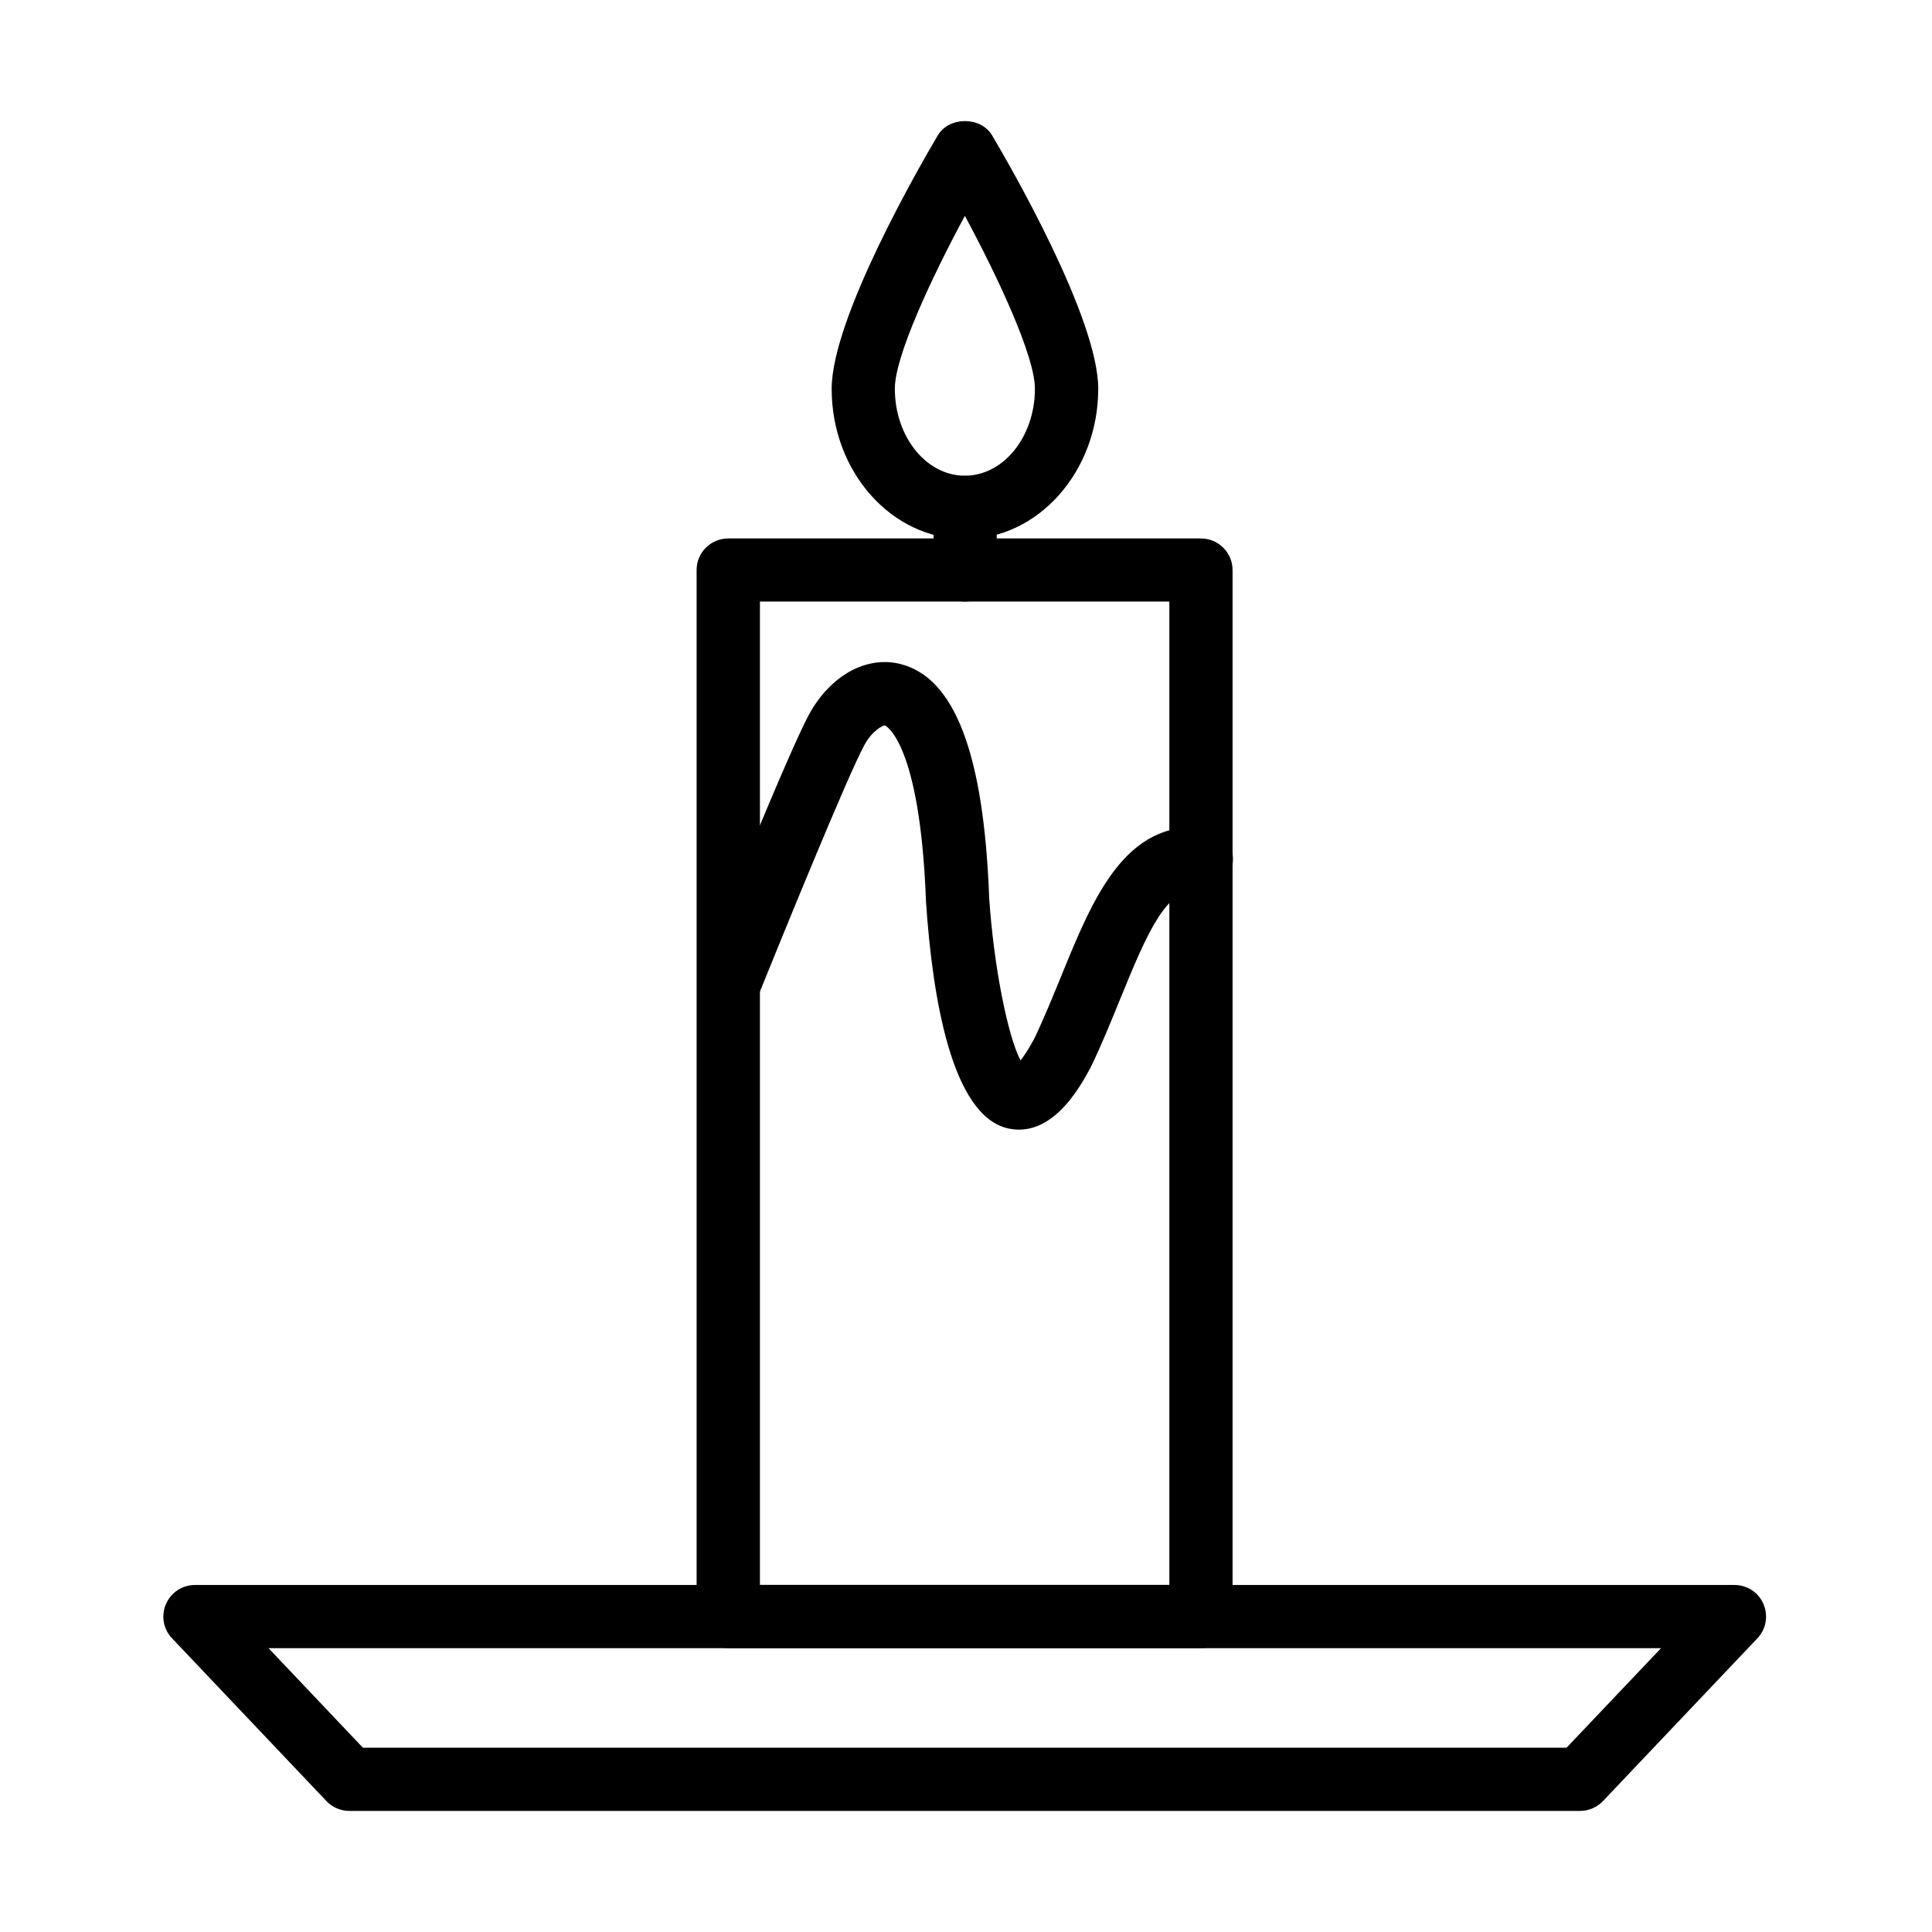
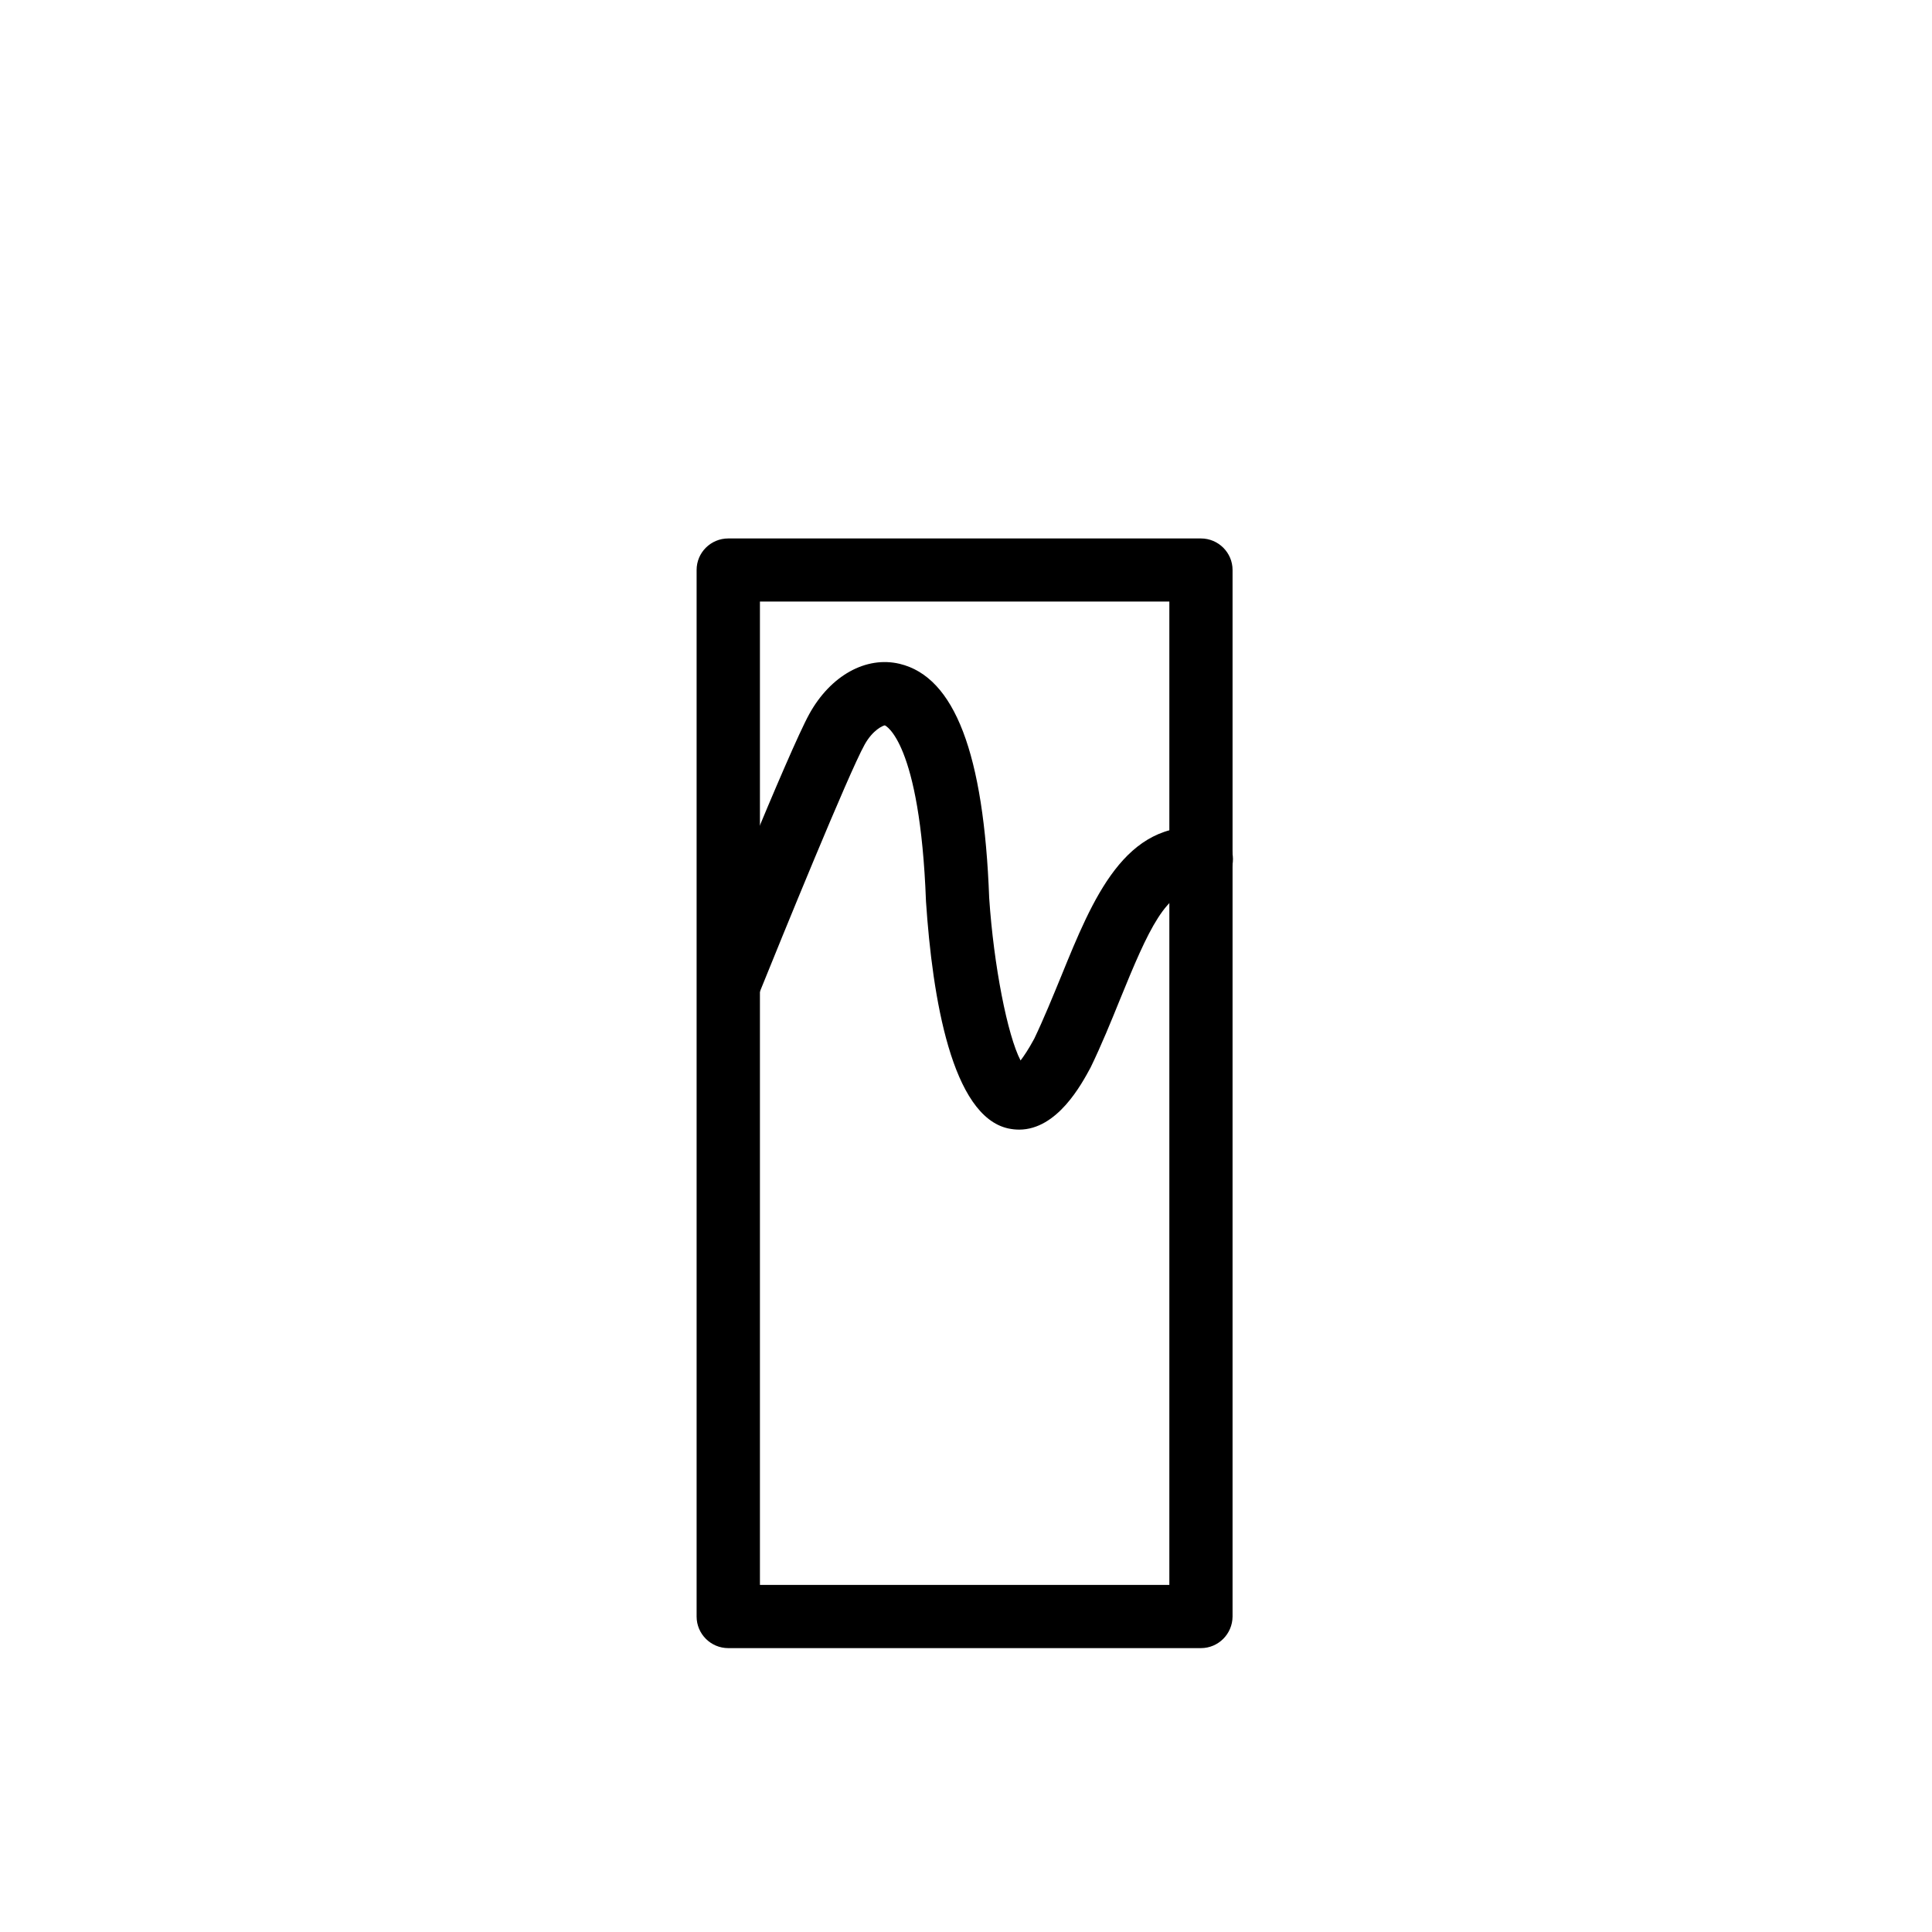
<svg xmlns="http://www.w3.org/2000/svg" fill="#000000" width="800px" height="800px" version="1.1" viewBox="144 144 512 512">
  <g>
    <path d="m462.25 580.77h-125.25c-4.633 0-8.391-3.762-8.391-8.359v-277.36c0-4.629 3.758-8.355 8.391-8.355h125.25c4.633 0 8.391 3.758 8.391 8.355v277.36c-0.035 4.598-3.758 8.359-8.391 8.359zm-116.86-16.75h108.5v-260.61h-108.5z" />
-     <path d="m562.74 623.91h-326.16c-2.281 0-4.504-0.941-6.082-2.617l-40.91-43.129c-2.316-2.418-2.949-6.008-1.605-9.062 1.309-3.086 4.328-5.066 7.684-5.066h407.99c3.356 0 6.375 1.98 7.684 5.066 1.309 3.086 0.703 6.644-1.613 9.062l-40.914 43.129c-1.578 1.645-3.754 2.617-6.07 2.617zm-322.57-16.75h318.98l25.043-26.379h-369.03z" />
-     <path d="m399.7 286.85c-19.465 0-35.301-17.855-35.301-39.805 0-18.695 23.426-59.238 28.121-67.16 3.023-5.066 11.41-5.066 14.398 0 4.699 7.922 28.129 48.43 28.129 67.16-0.031 21.914-15.883 39.805-35.348 39.805zm0-85.652c-8.961 16.645-18.559 37.258-18.559 45.812 0 12.723 8.32 23.059 18.559 23.059s18.566-10.336 18.566-23.059c0-8.523-9.605-29.168-18.566-45.812z" />
-     <path d="m399.75 303.43c-4.633 0-8.352-3.762-8.352-8.395v-16.578c0-4.633 3.754-8.355 8.352-8.355s8.391 3.758 8.391 8.355v16.578c-0.035 4.633-3.793 8.395-8.391 8.395z" />
    <path d="m414.06 443.36c-0.906 0-1.844-0.098-2.82-0.301-14.969-3.223-20.133-34.504-21.844-60.18-1.578-42.523-10.805-46.617-10.906-46.652-0.438 0.035-3.191 1.176-5.375 5.137-4.231 7.617-21.816 50.777-28.262 66.723-1.711 4.293-6.609 6.375-10.871 4.629-4.297-1.711-6.375-6.609-4.633-10.906 2.418-5.973 23.66-58.699 29.129-68.602 5.641-10.203 15.043-15.406 23.938-13.289 14.566 3.488 22.32 23.762 23.73 62.055 1.207 17.992 4.859 36.449 8.316 43.062 0.871-1.145 2.086-2.922 3.629-5.773 2.519-5.269 4.894-11.109 7.211-16.746 8.258-20.273 16.82-41.281 37.863-39.168 4.602 0.434 7.984 4.527 7.547 9.129-0.434 4.598-4.527 8.121-9.125 7.551-8.324-0.809-13.289 10.438-20.773 28.828-2.383 5.875-4.863 11.98-7.785 18.023-2.414 4.465-8.832 16.48-18.969 16.48z" />
  </g>
</svg>